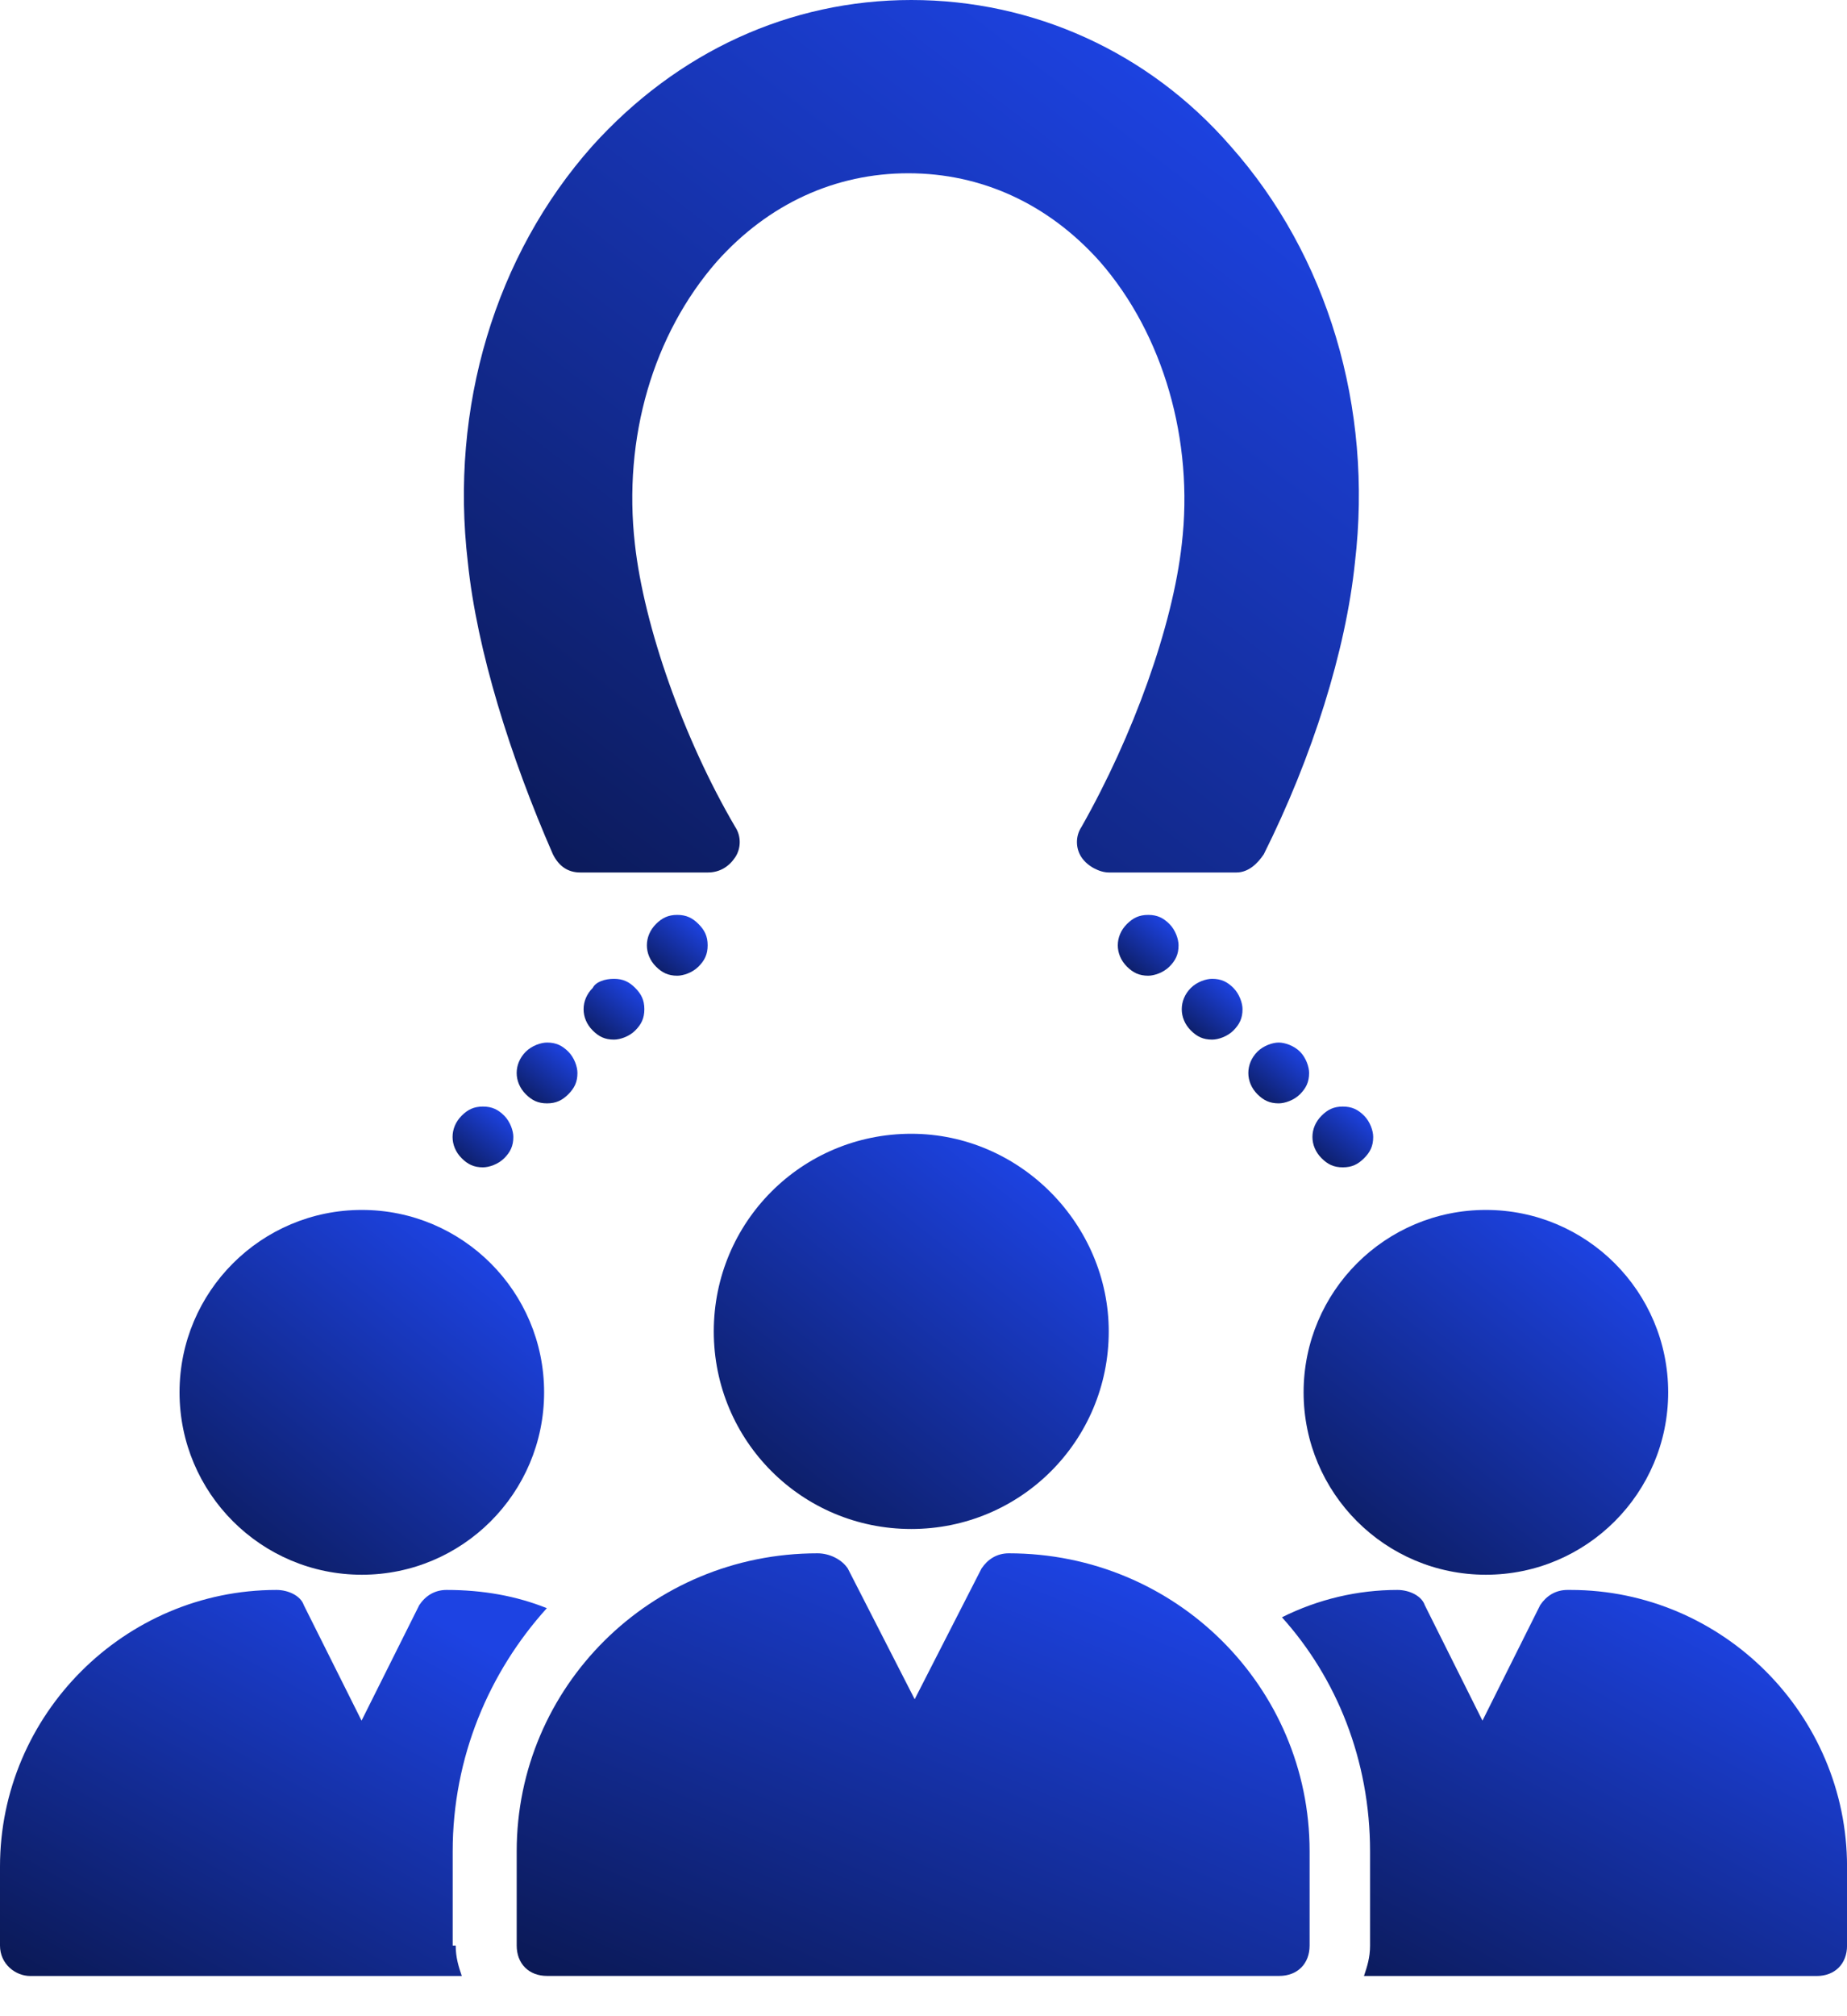
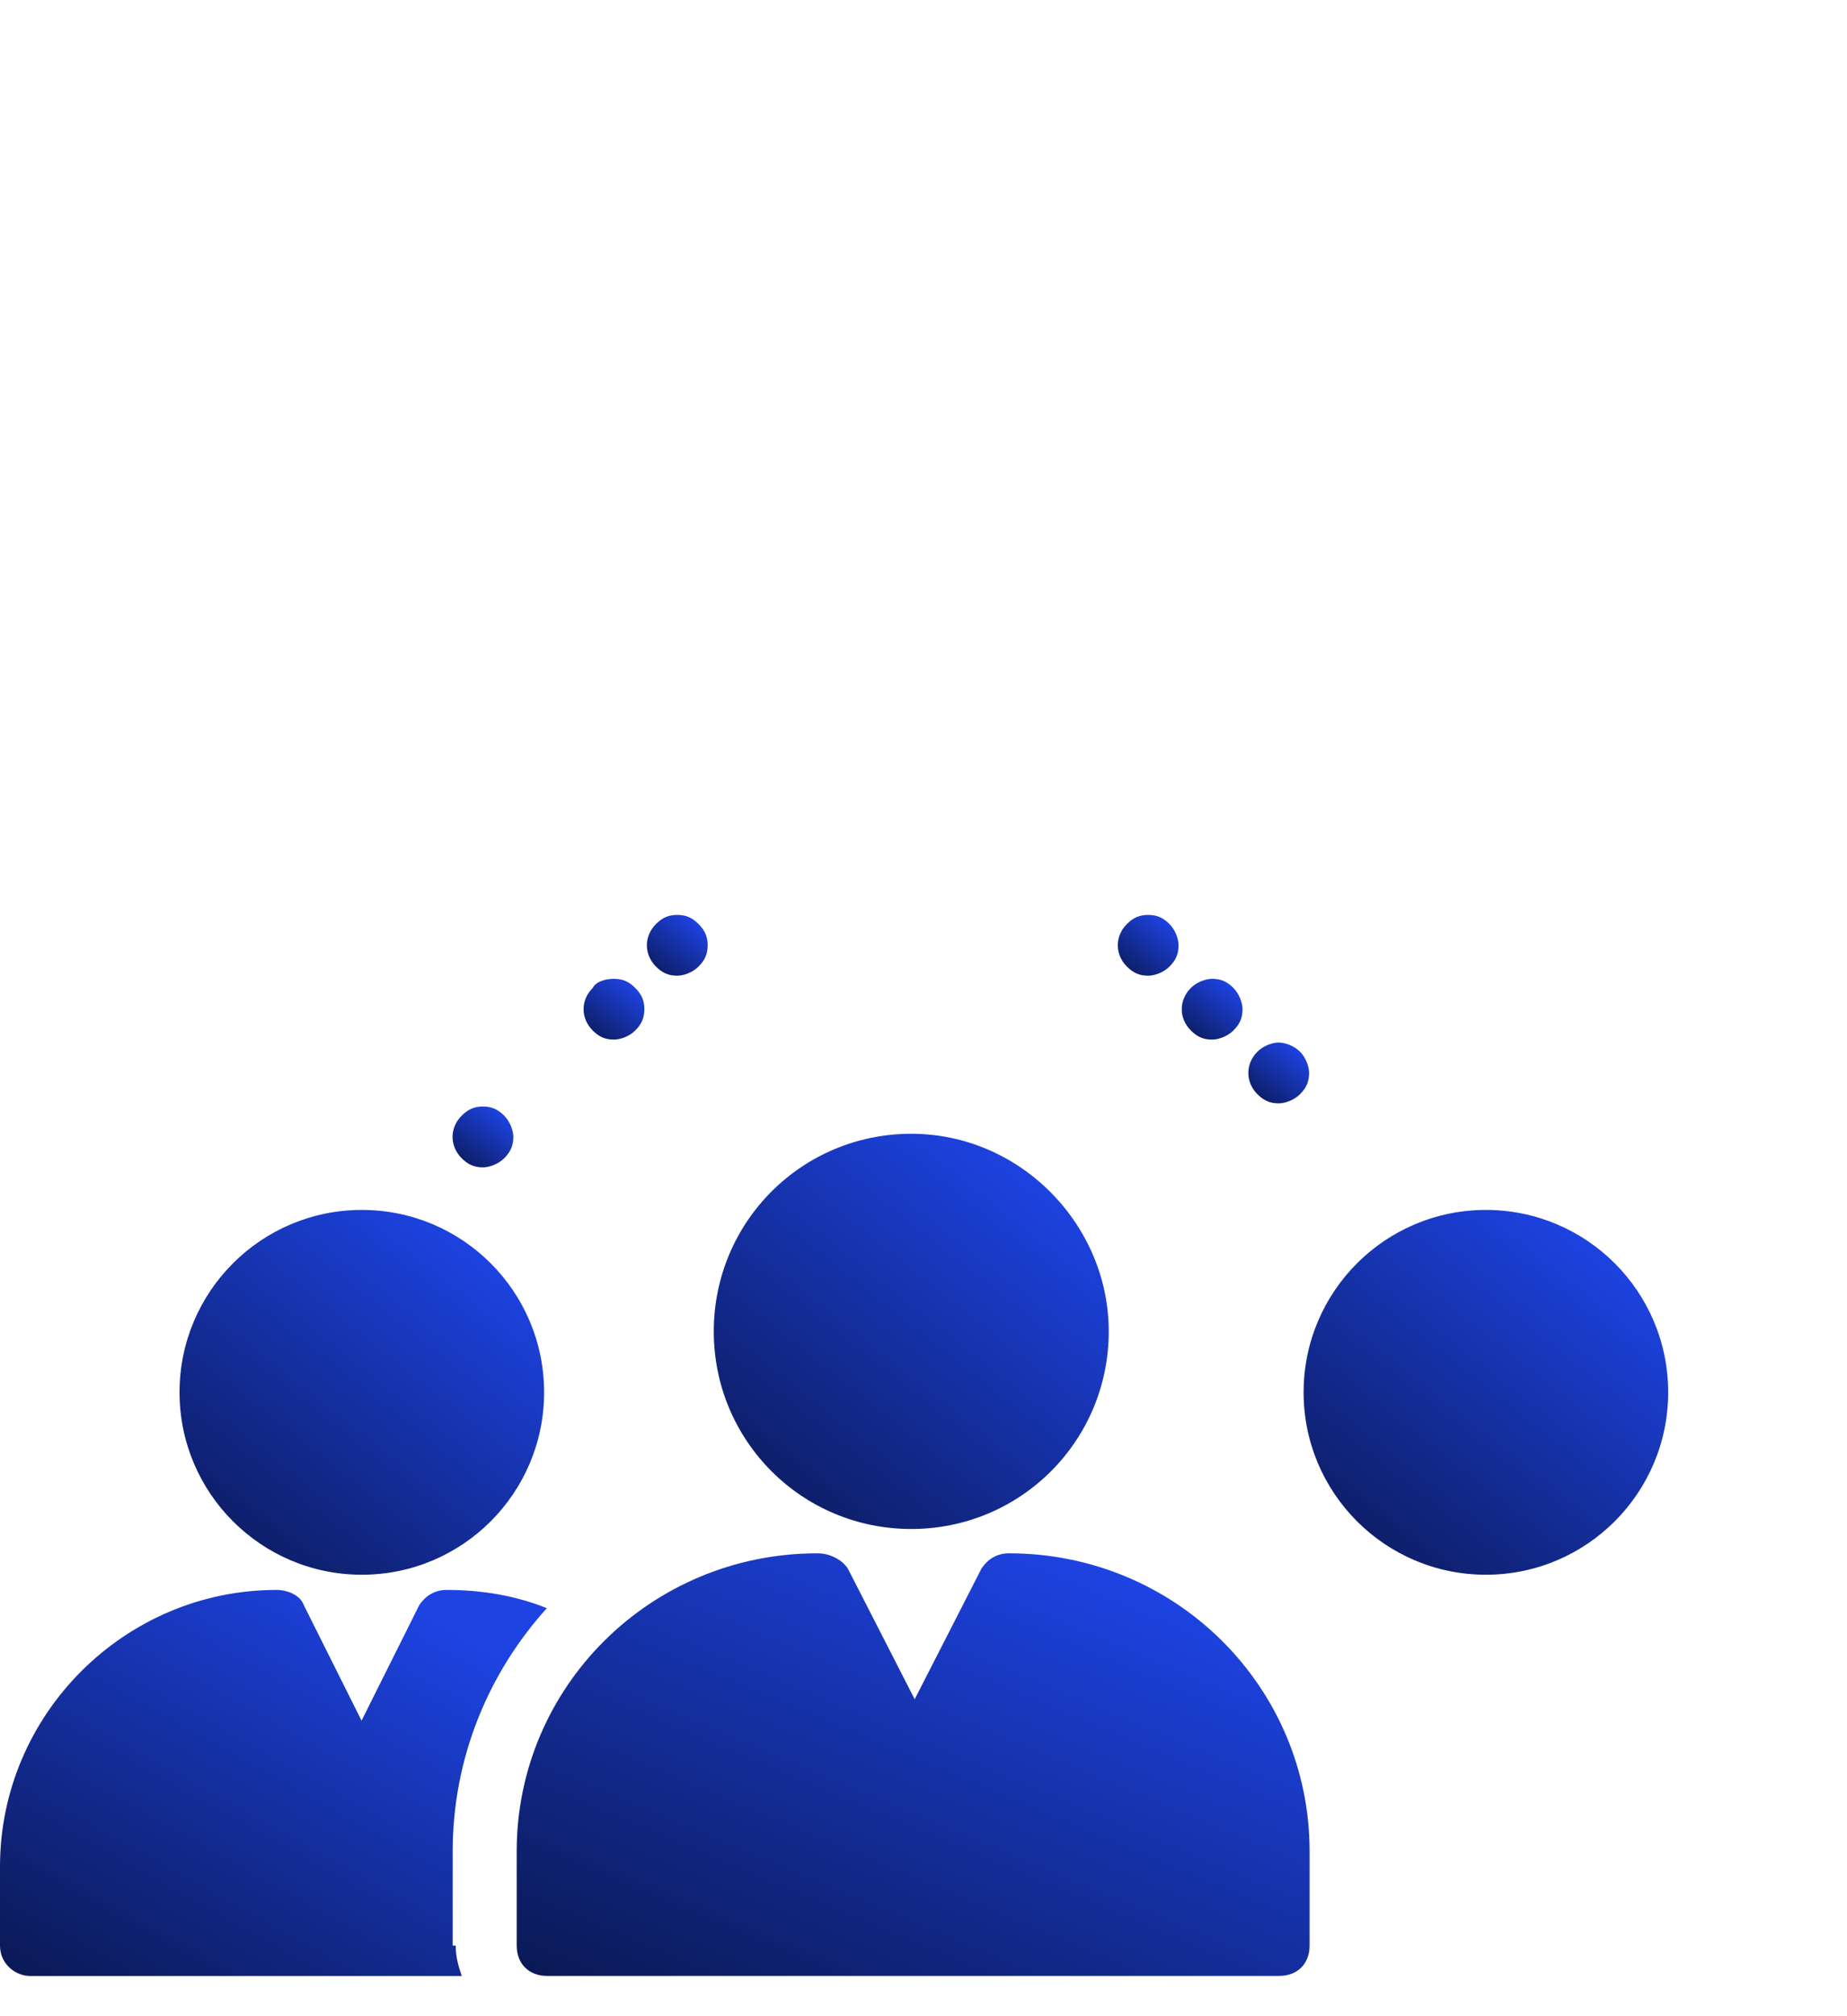
<svg xmlns="http://www.w3.org/2000/svg" width="44" height="48" viewBox="0 0 44 48" fill="none">
  <path d="M8.62 37.49C11.018 37.49 12.962 35.545 12.962 33.147C12.962 30.749 11.018 28.805 8.62 28.805C6.222 28.805 4.277 30.749 4.277 33.147C4.277 35.545 6.222 37.49 8.62 37.49Z" fill="url(#paint0_linear_19324_2592)" />
  <path d="M10.998 27.574C10.709 27.285 10.709 26.85 10.998 26.561C11.143 26.416 11.288 26.344 11.505 26.344C11.722 26.344 11.867 26.416 12.012 26.561C12.156 26.706 12.229 26.923 12.229 27.067C12.229 27.285 12.156 27.429 12.012 27.574C11.867 27.719 11.65 27.791 11.505 27.791C11.288 27.791 11.143 27.719 10.998 27.574Z" fill="url(#paint1_linear_19324_2592)" />
  <path d="M10.856 46.319C10.856 46.609 10.928 46.826 11.001 47.043H0.724C0.362 47.043 0 46.754 0 46.319V44.438C0 40.819 2.967 37.852 6.586 37.852C6.876 37.852 7.165 37.996 7.237 38.213L8.613 40.964L9.988 38.213C10.132 37.996 10.35 37.852 10.639 37.852C11.508 37.852 12.304 37.996 13.027 38.286C11.652 39.806 10.784 41.832 10.784 44.076V46.319H10.856Z" fill="url(#paint2_linear_19324_2592)" />
-   <path d="M13.032 24.82C13.249 24.82 13.394 24.893 13.539 25.037C13.684 25.182 13.756 25.399 13.756 25.544C13.756 25.761 13.684 25.906 13.539 26.051C13.394 26.195 13.249 26.268 13.032 26.268C12.815 26.268 12.671 26.195 12.526 26.051C12.236 25.761 12.236 25.327 12.526 25.037C12.671 24.893 12.888 24.82 13.032 24.82Z" fill="url(#paint3_linear_19324_2592)" />
  <path d="M14.626 23.303C14.843 23.303 14.988 23.375 15.133 23.52C15.277 23.665 15.35 23.809 15.35 24.026C15.35 24.244 15.277 24.388 15.133 24.533C14.988 24.678 14.771 24.75 14.626 24.75C14.409 24.75 14.264 24.678 14.12 24.533C13.83 24.244 13.83 23.809 14.12 23.52C14.192 23.375 14.409 23.303 14.626 23.303Z" fill="url(#paint4_linear_19324_2592)" />
  <path d="M16.134 21.781C16.351 21.781 16.496 21.854 16.64 21.998C16.785 22.143 16.858 22.288 16.858 22.505C16.858 22.722 16.785 22.867 16.64 23.012C16.496 23.156 16.279 23.229 16.134 23.229C15.917 23.229 15.772 23.156 15.627 23.012C15.338 22.722 15.338 22.288 15.627 21.998C15.772 21.854 15.917 21.781 16.134 21.781Z" fill="url(#paint5_linear_19324_2592)" />
  <path d="M26.413 31.697C26.413 34.302 24.314 36.401 21.708 36.401C19.103 36.401 17.004 34.302 17.004 31.697C17.004 29.091 19.103 26.992 21.708 26.992C24.314 26.992 26.413 29.163 26.413 31.697Z" fill="url(#paint6_linear_19324_2592)" />
  <path d="M27.353 21.781C27.57 21.781 27.715 21.854 27.859 21.998C28.004 22.143 28.076 22.36 28.076 22.505C28.076 22.722 28.004 22.867 27.859 23.012C27.715 23.156 27.497 23.229 27.353 23.229C27.136 23.229 26.991 23.156 26.846 23.012C26.556 22.722 26.556 22.288 26.846 21.998C26.991 21.854 27.136 21.781 27.353 21.781Z" fill="url(#paint7_linear_19324_2592)" />
  <path d="M29.383 23.52C29.527 23.665 29.6 23.882 29.6 24.026C29.6 24.244 29.527 24.388 29.383 24.533C29.238 24.678 29.021 24.75 28.876 24.75C28.659 24.75 28.514 24.678 28.369 24.533C28.08 24.244 28.08 23.809 28.369 23.52C28.514 23.375 28.731 23.303 28.876 23.303C29.093 23.303 29.238 23.375 29.383 23.52Z" fill="url(#paint8_linear_19324_2592)" />
  <path d="M30.969 25.037C31.113 25.182 31.186 25.399 31.186 25.544C31.186 25.761 31.113 25.906 30.969 26.051C30.824 26.195 30.607 26.268 30.462 26.268C30.245 26.268 30.1 26.195 29.955 26.051C29.666 25.761 29.666 25.327 29.955 25.037C30.1 24.893 30.317 24.82 30.462 24.82C30.607 24.82 30.824 24.893 30.969 25.037Z" fill="url(#paint9_linear_19324_2592)" />
  <path d="M31.198 44.073V46.317C31.198 46.751 30.909 47.041 30.474 47.041H13.032C12.598 47.041 12.309 46.751 12.309 46.317V44.073C12.309 40.165 15.493 36.98 19.474 36.98C19.763 36.98 20.053 37.125 20.197 37.342L21.79 40.454L23.382 37.342C23.527 37.125 23.744 36.98 24.033 36.98C28.014 36.98 31.198 40.165 31.198 44.073Z" fill="url(#paint10_linear_19324_2592)" />
-   <path d="M31.989 26.344C32.206 26.344 32.351 26.416 32.496 26.561C32.641 26.706 32.713 26.923 32.713 27.067C32.713 27.285 32.641 27.429 32.496 27.574C32.351 27.719 32.206 27.791 31.989 27.791C31.772 27.791 31.628 27.719 31.483 27.574C31.193 27.285 31.193 26.85 31.483 26.561C31.628 26.416 31.772 26.344 31.989 26.344Z" fill="url(#paint11_linear_19324_2592)" />
-   <path d="M11.145 13.389C10.71 9.698 11.796 6.079 14.112 3.474C16.139 1.23 18.816 0 21.711 0C24.606 0 27.357 1.23 29.311 3.474C31.627 6.079 32.712 9.698 32.278 13.389C32.061 15.488 31.265 18.021 30.107 20.337C29.962 20.554 29.745 20.771 29.455 20.771H26.416C26.198 20.771 25.909 20.627 25.764 20.41C25.619 20.192 25.619 19.903 25.764 19.686C26.995 17.515 27.936 14.909 28.153 12.955C28.442 10.494 27.718 7.961 26.198 6.224C24.968 4.849 23.376 4.125 21.639 4.125C19.902 4.125 18.31 4.849 17.079 6.224C15.559 7.961 14.836 10.422 15.125 12.955C15.342 14.909 16.283 17.587 17.514 19.686C17.658 19.903 17.658 20.192 17.514 20.41C17.369 20.627 17.152 20.771 16.862 20.771H13.822C13.533 20.771 13.316 20.627 13.171 20.337C12.158 18.021 11.362 15.488 11.145 13.389Z" fill="url(#paint12_linear_19324_2592)" />
  <path d="M35.397 37.49C37.795 37.49 39.74 35.545 39.74 33.147C39.74 30.749 37.795 28.805 35.397 28.805C32.999 28.805 31.055 30.749 31.055 33.147C31.055 35.545 32.999 37.49 35.397 37.49Z" fill="url(#paint13_linear_19324_2592)" />
-   <path d="M44.001 44.438V46.319C44.001 46.754 43.711 47.043 43.277 47.043H32.493C32.566 46.826 32.638 46.609 32.638 46.319V44.076C32.638 41.904 31.842 39.95 30.539 38.503C31.408 38.069 32.348 37.852 33.289 37.852C33.579 37.852 33.868 37.996 33.941 38.213L35.316 40.964L36.691 38.213C36.836 37.996 37.053 37.852 37.342 37.852H37.415C41.033 37.852 44.001 40.819 44.001 44.438Z" fill="url(#paint14_linear_19324_2592)" />
  <defs>
    <linearGradient id="paint0_linear_19324_2592" x1="10.842" y1="29.16" x2="4.097" y2="37.694" gradientUnits="userSpaceOnUse">
      <stop stop-color="#1D43E3" />
      <stop offset="1" stop-color="#0A174F" />
    </linearGradient>
    <linearGradient id="paint1_linear_19324_2592" x1="11.875" y1="26.403" x2="10.751" y2="27.825" gradientUnits="userSpaceOnUse">
      <stop stop-color="#1D43E3" />
      <stop offset="1" stop-color="#0A174F" />
    </linearGradient>
    <linearGradient id="paint2_linear_19324_2592" x1="9.846" y1="38.227" x2="3.606" y2="49.42" gradientUnits="userSpaceOnUse">
      <stop stop-color="#1D43E3" />
      <stop offset="1" stop-color="#0A174F" />
    </linearGradient>
    <linearGradient id="paint3_linear_19324_2592" x1="13.403" y1="24.879" x2="12.279" y2="26.302" gradientUnits="userSpaceOnUse">
      <stop stop-color="#1D43E3" />
      <stop offset="1" stop-color="#0A174F" />
    </linearGradient>
    <linearGradient id="paint4_linear_19324_2592" x1="14.996" y1="23.362" x2="13.872" y2="24.784" gradientUnits="userSpaceOnUse">
      <stop stop-color="#1D43E3" />
      <stop offset="1" stop-color="#0A174F" />
    </linearGradient>
    <linearGradient id="paint5_linear_19324_2592" x1="16.504" y1="21.84" x2="15.38" y2="23.263" gradientUnits="userSpaceOnUse">
      <stop stop-color="#1D43E3" />
      <stop offset="1" stop-color="#0A174F" />
    </linearGradient>
    <linearGradient id="paint6_linear_19324_2592" x1="24.115" y1="27.377" x2="16.809" y2="36.622" gradientUnits="userSpaceOnUse">
      <stop stop-color="#1D43E3" />
      <stop offset="1" stop-color="#0A174F" />
    </linearGradient>
    <linearGradient id="paint7_linear_19324_2592" x1="27.723" y1="21.84" x2="26.599" y2="23.263" gradientUnits="userSpaceOnUse">
      <stop stop-color="#1D43E3" />
      <stop offset="1" stop-color="#0A174F" />
    </linearGradient>
    <linearGradient id="paint8_linear_19324_2592" x1="29.246" y1="23.362" x2="28.122" y2="24.784" gradientUnits="userSpaceOnUse">
      <stop stop-color="#1D43E3" />
      <stop offset="1" stop-color="#0A174F" />
    </linearGradient>
    <linearGradient id="paint9_linear_19324_2592" x1="30.832" y1="24.879" x2="29.708" y2="26.302" gradientUnits="userSpaceOnUse">
      <stop stop-color="#1D43E3" />
      <stop offset="1" stop-color="#0A174F" />
    </linearGradient>
    <linearGradient id="paint10_linear_19324_2592" x1="26.586" y1="37.392" x2="20.844" y2="51.034" gradientUnits="userSpaceOnUse">
      <stop stop-color="#1D43E3" />
      <stop offset="1" stop-color="#0A174F" />
    </linearGradient>
    <linearGradient id="paint11_linear_19324_2592" x1="32.36" y1="26.403" x2="31.236" y2="27.825" gradientUnits="userSpaceOnUse">
      <stop stop-color="#1D43E3" />
      <stop offset="1" stop-color="#0A174F" />
    </linearGradient>
    <linearGradient id="paint12_linear_19324_2592" x1="27.166" y1="0.849" x2="11.138" y2="21.667" gradientUnits="userSpaceOnUse">
      <stop stop-color="#1D43E3" />
      <stop offset="1" stop-color="#0A174F" />
    </linearGradient>
    <linearGradient id="paint13_linear_19324_2592" x1="37.619" y1="29.16" x2="30.875" y2="37.694" gradientUnits="userSpaceOnUse">
      <stop stop-color="#1D43E3" />
      <stop offset="1" stop-color="#0A174F" />
    </linearGradient>
    <linearGradient id="paint14_linear_19324_2592" x1="40.714" y1="38.227" x2="34.582" y2="49.591" gradientUnits="userSpaceOnUse">
      <stop stop-color="#1D43E3" />
      <stop offset="1" stop-color="#0A174F" />
    </linearGradient>
  </defs>
</svg>